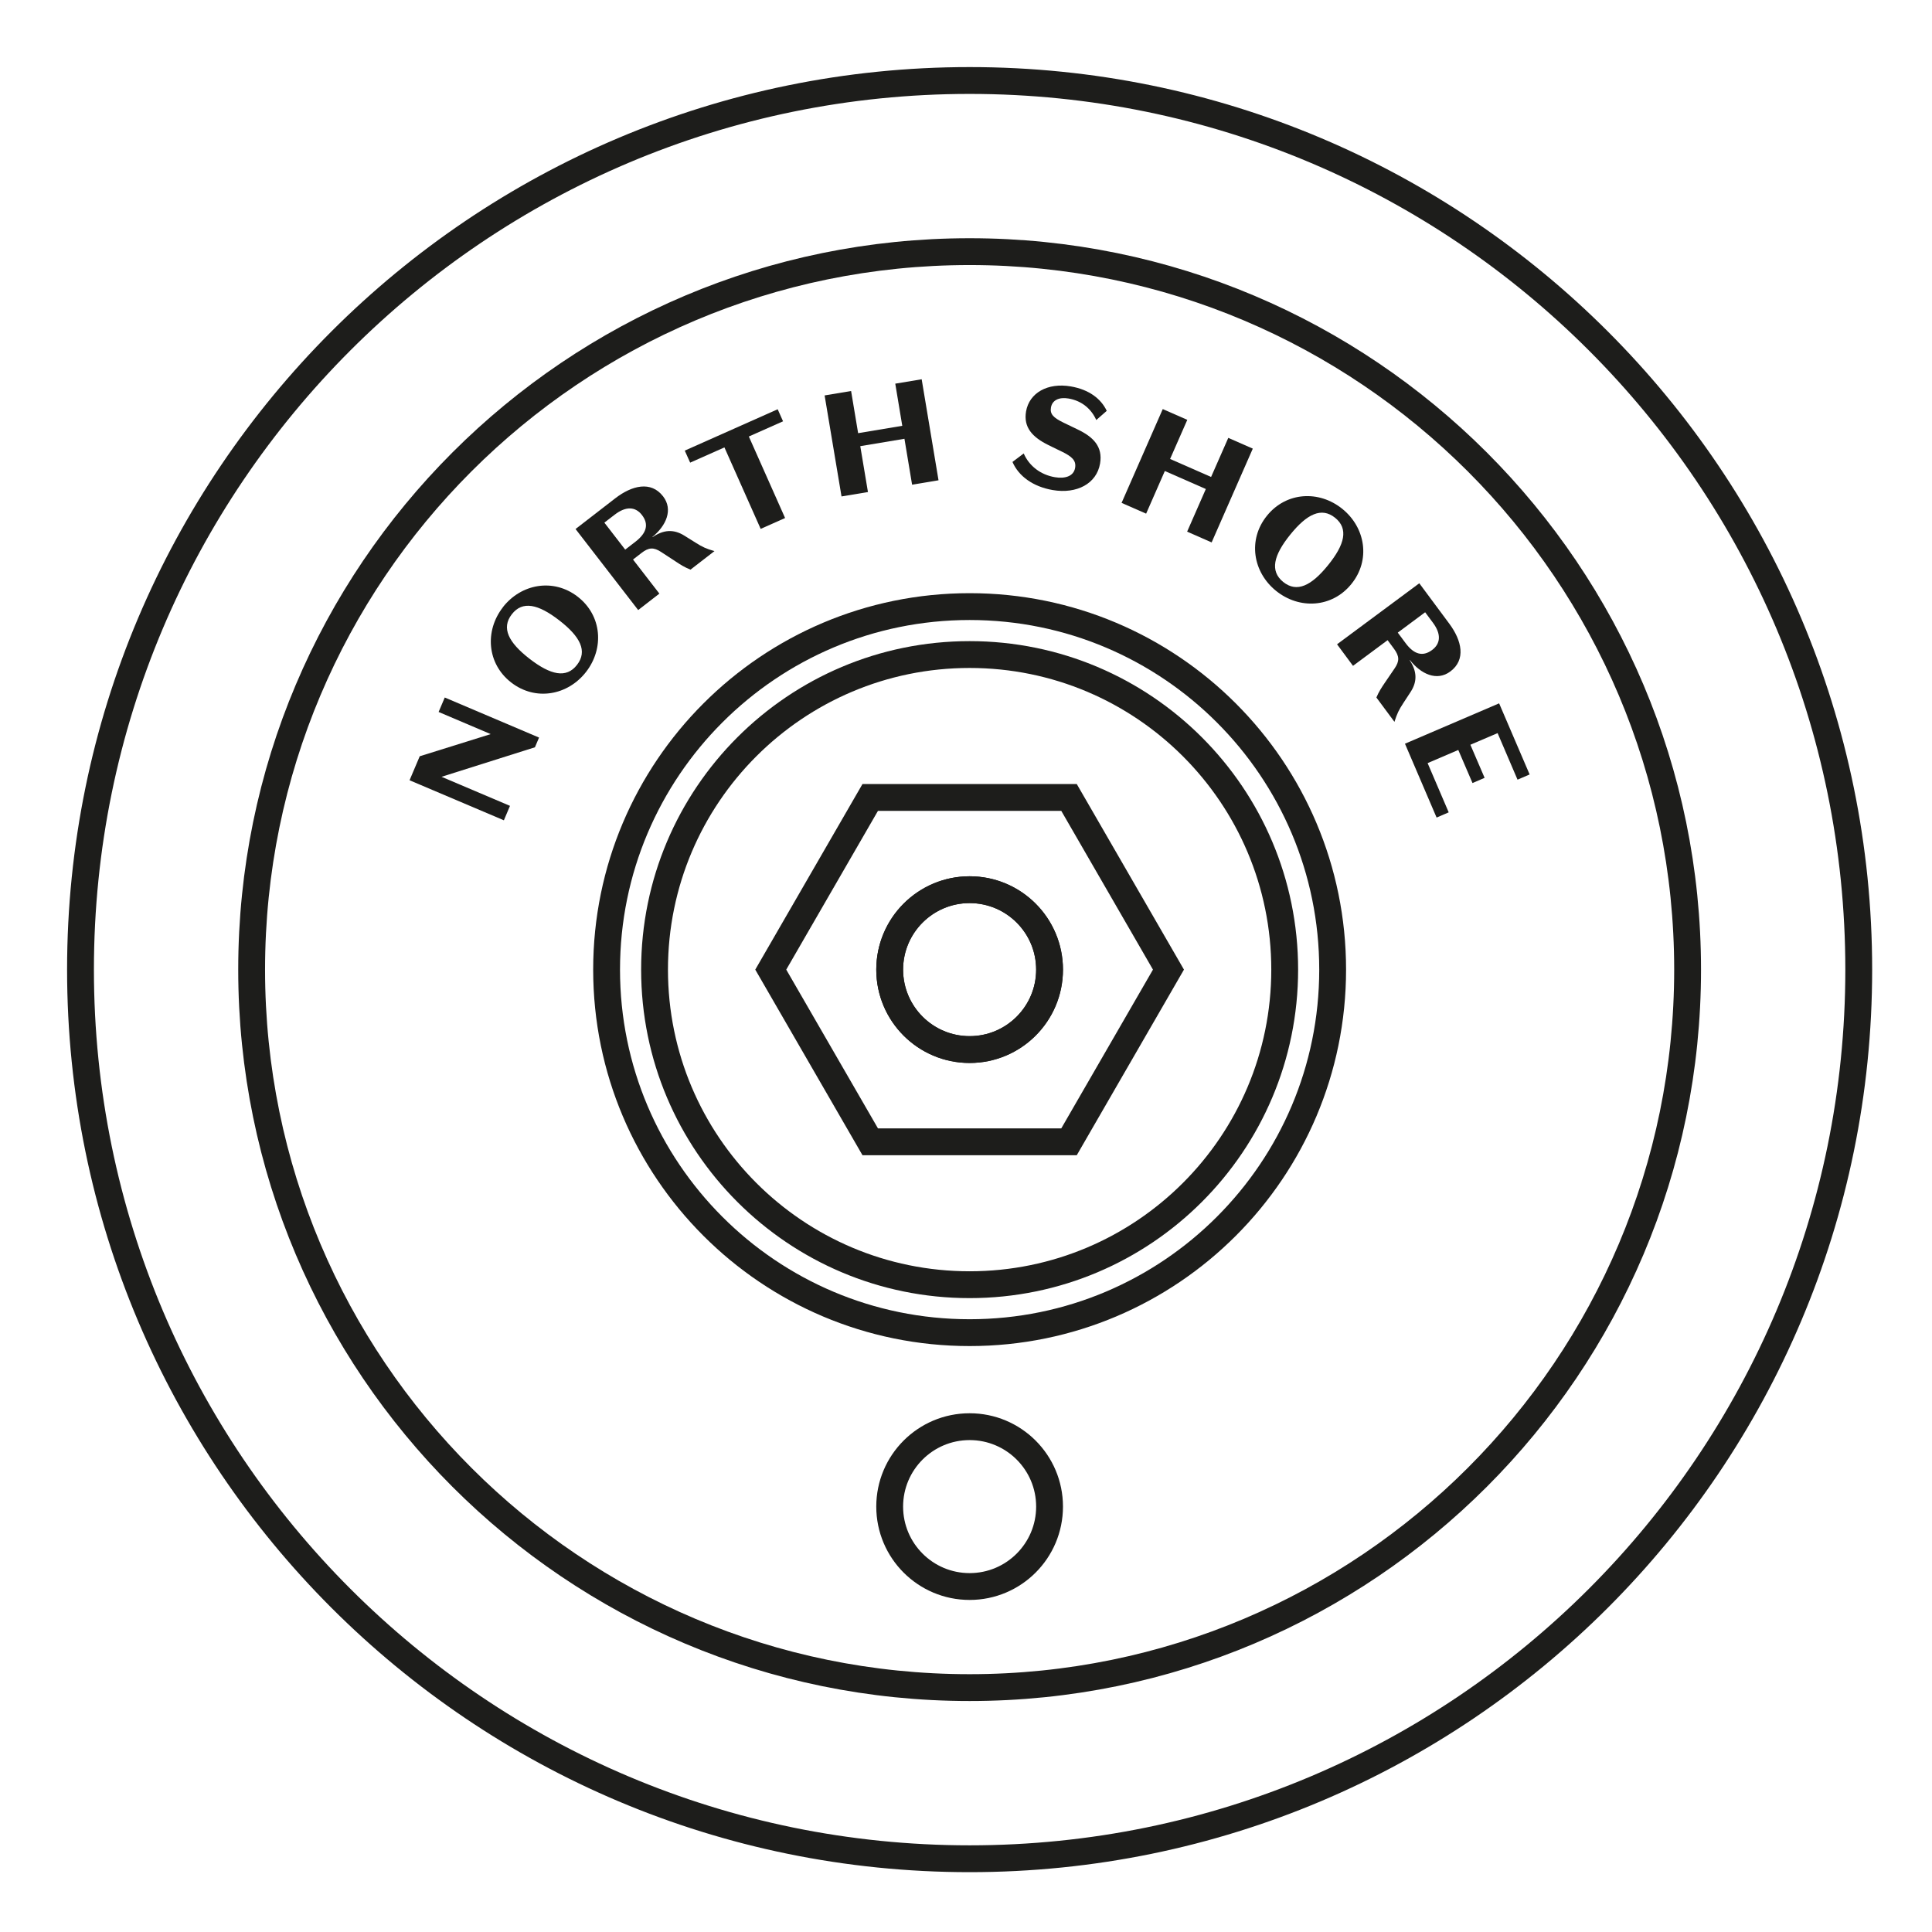
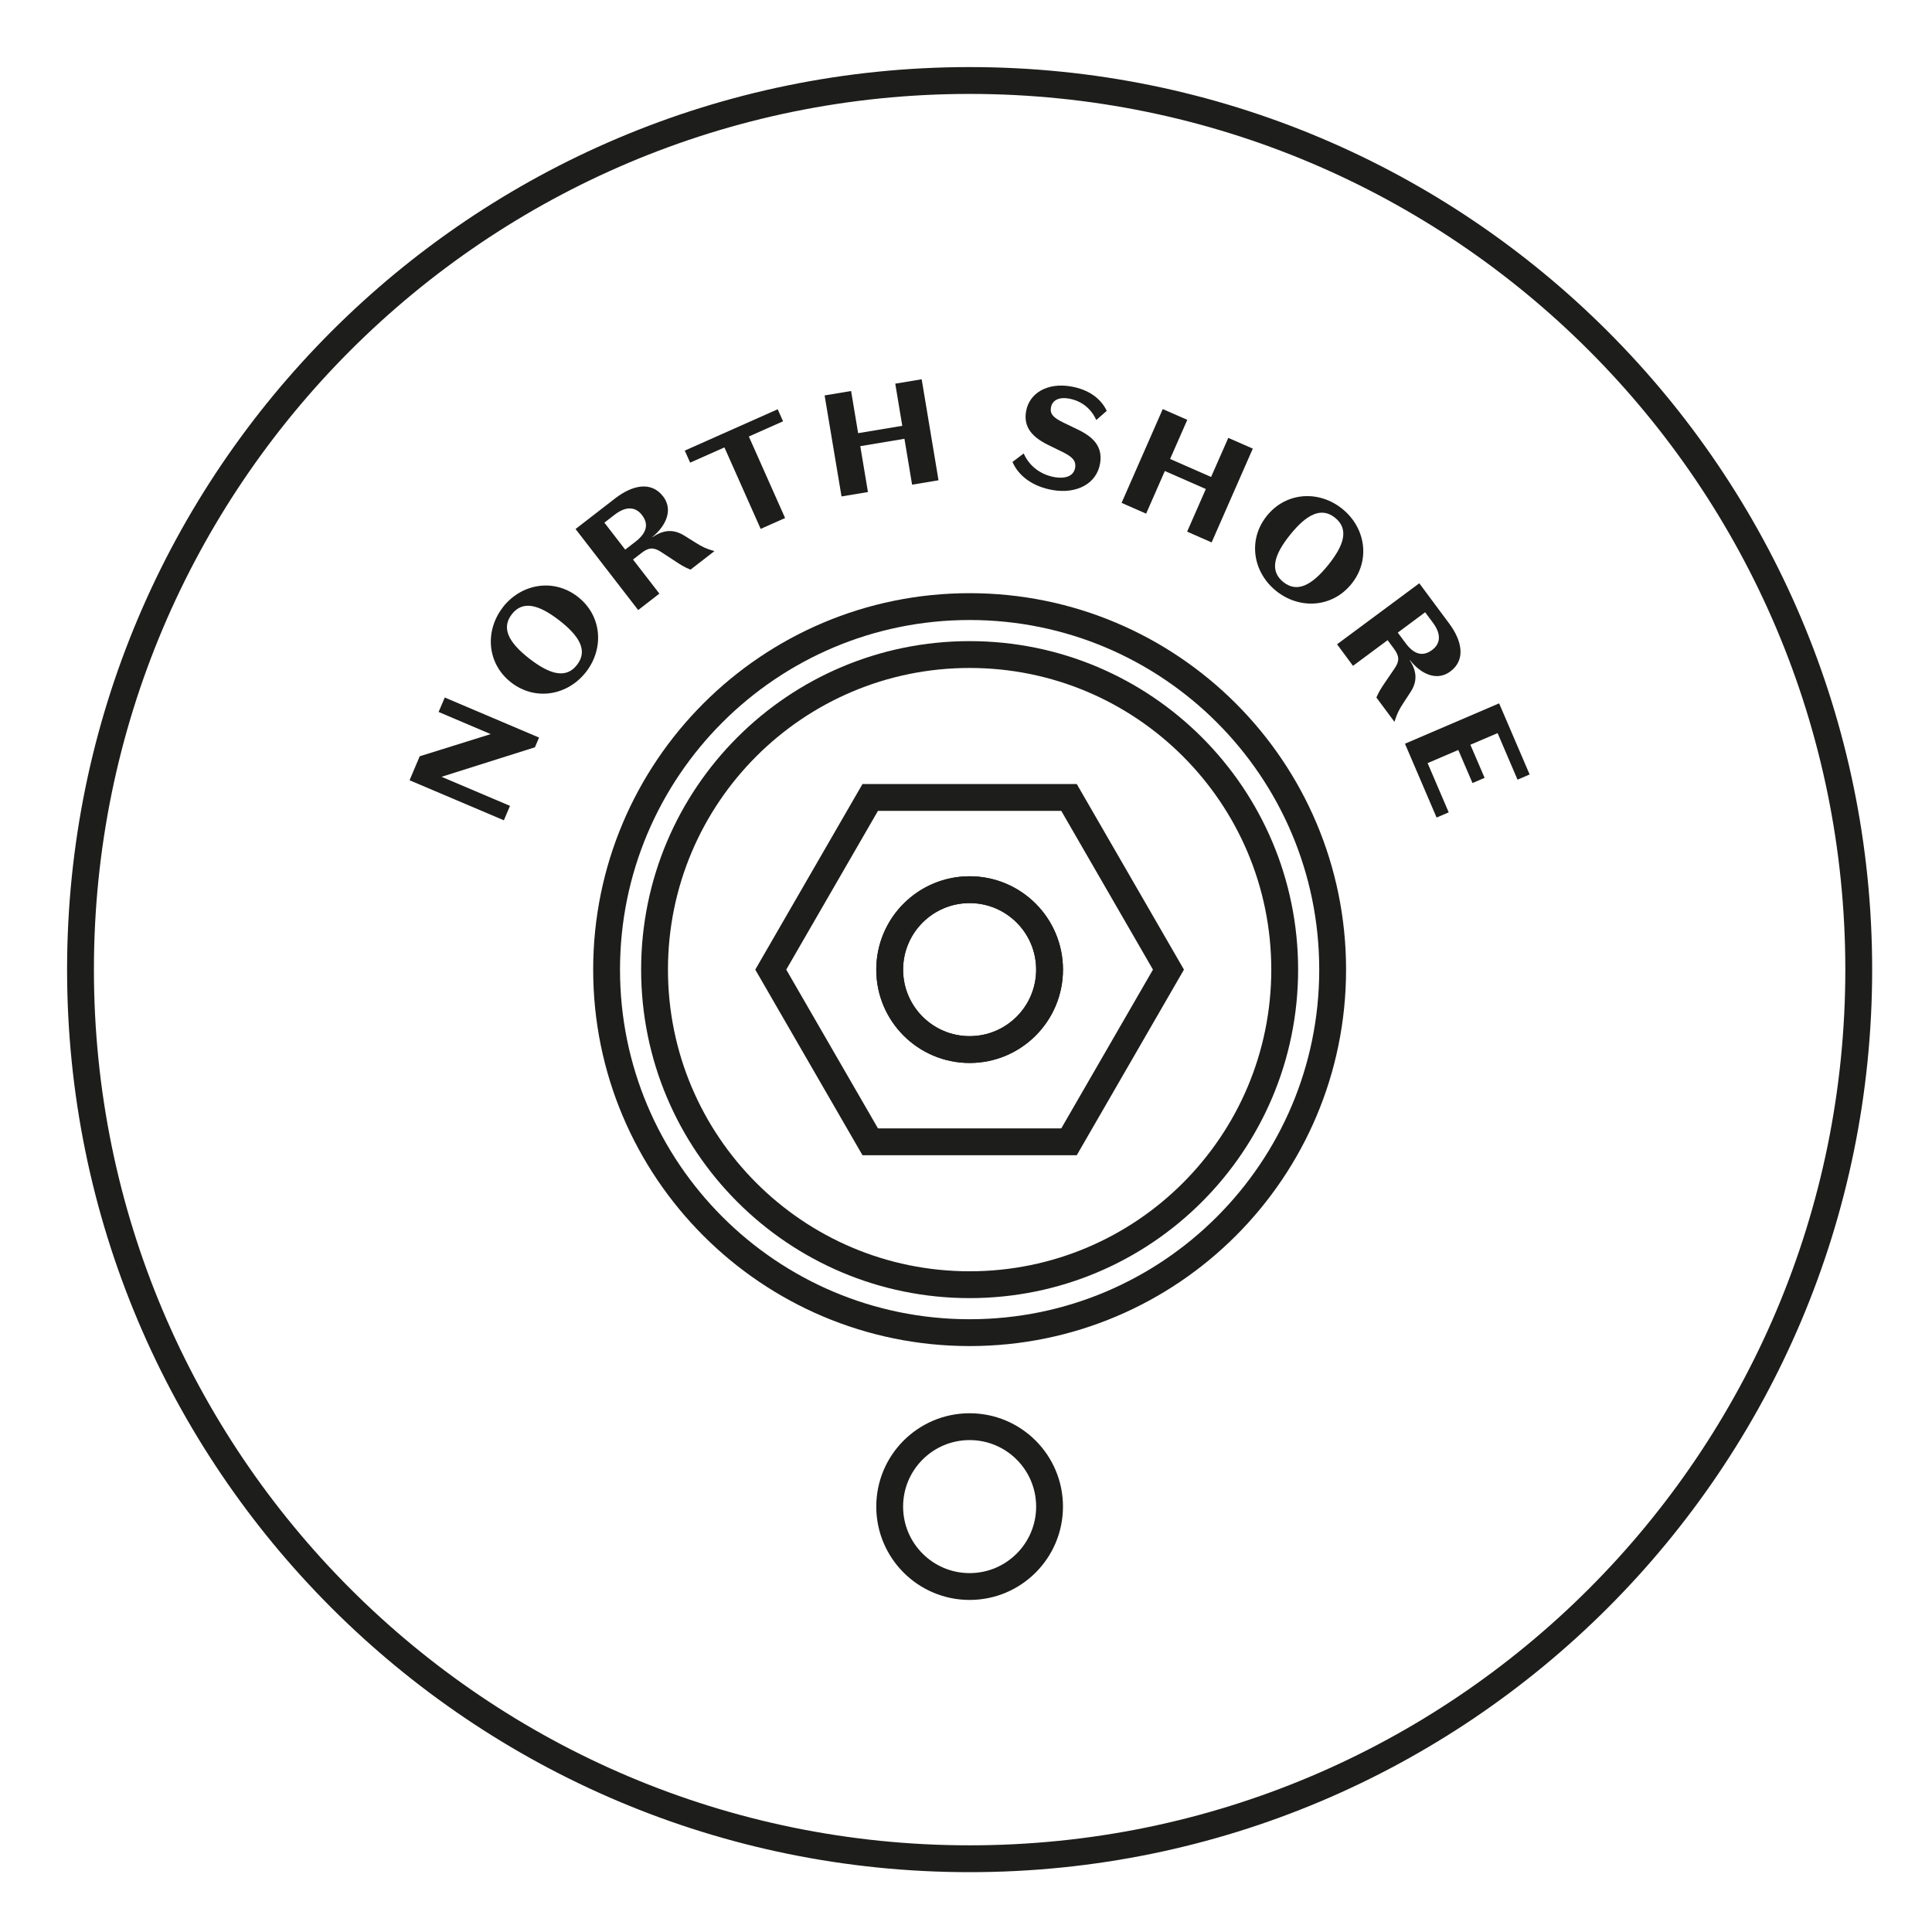
<svg xmlns="http://www.w3.org/2000/svg" width="72" height="72" viewBox="0 0 72 72" fill="none">
  <path d="M36.135 69.27C54.435 69.27 69.27 54.435 69.27 36.135C69.27 17.835 54.435 3 36.135 3C17.835 3 3 17.835 3 36.135C3 54.435 17.835 69.27 36.135 69.27Z" stroke="#1D1D1B" stroke-miterlimit="10" stroke-linecap="square" />
-   <path d="M36.135 62.892C50.913 62.892 62.892 50.913 62.892 36.135C62.892 21.357 50.913 9.378 36.135 9.378C21.357 9.378 9.378 21.357 9.378 36.135C9.378 50.913 21.357 62.892 36.135 62.892Z" stroke="#1D1D1B" stroke-miterlimit="10" stroke-linecap="square" />
  <path d="M36.135 49.664C43.607 49.664 49.664 43.607 49.664 36.135C49.664 28.663 43.607 22.606 36.135 22.606C28.663 22.606 22.606 28.663 22.606 36.135C22.606 43.607 28.663 49.664 36.135 49.664Z" stroke="#1D1D1B" stroke-miterlimit="10" stroke-linecap="square" />
  <path d="M36.135 47.877C42.62 47.877 47.877 42.62 47.877 36.135C47.877 29.65 42.62 24.393 36.135 24.393C29.65 24.393 24.393 29.65 24.393 36.135C24.393 42.62 29.65 47.877 36.135 47.877Z" stroke="#1D1D1B" stroke-miterlimit="10" stroke-linecap="square" />
  <path d="M39.839 29.718H32.431L28.724 36.135L32.431 42.552H39.839L43.545 36.135L39.839 29.718Z" stroke="#1D1D1B" stroke-miterlimit="10" stroke-linecap="square" />
  <path d="M36.135 39.114C37.78 39.114 39.114 37.78 39.114 36.135C39.114 34.49 37.78 33.156 36.135 33.156C34.49 33.156 33.156 34.49 33.156 36.135C33.156 37.78 34.49 39.114 36.135 39.114Z" stroke="#1D1D1B" stroke-miterlimit="10" stroke-linecap="square" />
  <path d="M36.135 39.114C37.78 39.114 39.114 37.78 39.114 36.135C39.114 34.49 37.78 33.156 36.135 33.156C34.49 33.156 33.156 34.49 33.156 36.135C33.156 37.78 34.49 39.114 36.135 39.114Z" stroke="#1D1D1B" stroke-miterlimit="10" stroke-linecap="square" />
  <path d="M36.135 59.125C37.78 59.125 39.114 57.791 39.114 56.146C39.114 54.501 37.78 53.168 36.135 53.168C34.49 53.168 33.156 54.501 33.156 56.146C33.156 57.791 34.49 59.125 36.135 59.125Z" stroke="#1D1D1B" stroke-miterlimit="10" stroke-linecap="square" />
  <path d="M16.346 26.532L16.575 25.994L20.089 27.487L19.935 27.849L16.455 28.949L19.006 30.032L18.778 30.57L15.263 29.078L15.642 28.184L18.287 27.358L16.344 26.532H16.346Z" fill="#1D1D1B" />
  <path d="M18.738 22.632C19.42 21.754 20.625 21.536 21.53 22.238C22.434 22.939 22.523 24.162 21.841 25.04C21.159 25.918 19.954 26.136 19.05 25.434C18.146 24.733 18.059 23.51 18.741 22.632H18.738ZM21.503 24.778C21.902 24.266 21.628 23.728 20.843 23.12C20.059 22.512 19.471 22.379 19.074 22.892C18.675 23.404 18.95 23.942 19.734 24.55C20.519 25.157 21.107 25.291 21.503 24.778Z" fill="#1D1D1B" />
  <path d="M24.571 22.124L23.783 22.735L21.449 19.715L22.928 18.571C23.549 18.091 24.26 17.913 24.711 18.497C25.094 18.993 24.826 19.593 24.314 20.009L24.321 20.017C24.713 19.749 25.092 19.704 25.506 19.963L25.92 20.222C26.175 20.384 26.314 20.449 26.626 20.538L25.733 21.229C25.515 21.142 25.367 21.05 25.171 20.919L24.639 20.571C24.36 20.388 24.175 20.399 23.909 20.606L23.591 20.852L24.574 22.124H24.571ZM23.301 20.482L23.685 20.185C24.107 19.858 24.183 19.529 23.924 19.194C23.685 18.882 23.332 18.854 22.907 19.181L22.523 19.477L23.299 20.482H23.301Z" fill="#1D1D1B" />
  <path d="M26.994 16.675L25.72 17.241L25.519 16.793L28.982 15.252L29.182 15.701L27.907 16.267L29.258 19.305L28.348 19.71L26.997 16.673L26.994 16.675Z" fill="#1D1D1B" />
  <path d="M30.733 14.736L31.718 14.572L31.98 16.143L33.625 15.869L33.364 14.298L34.348 14.134L34.976 17.899L33.991 18.063L33.706 16.352L32.06 16.627L32.346 18.337L31.361 18.501L30.731 14.736H30.733Z" fill="#1D1D1B" />
  <path d="M39.565 16.828L39.074 16.588C38.467 16.289 38.138 15.923 38.238 15.333C38.358 14.64 39.042 14.254 39.902 14.4C40.591 14.518 41.033 14.864 41.245 15.311L40.855 15.653C40.678 15.259 40.34 14.941 39.82 14.851C39.475 14.792 39.214 14.908 39.166 15.187C39.124 15.429 39.251 15.566 39.643 15.755L40.164 16.006C40.741 16.283 41.105 16.642 40.996 17.276C40.868 18.024 40.131 18.416 39.233 18.263C38.508 18.139 37.965 17.754 37.732 17.215L38.151 16.899C38.353 17.366 38.782 17.695 39.314 17.784C39.674 17.845 40.009 17.76 40.066 17.438C40.114 17.159 39.946 17.013 39.562 16.825L39.565 16.828Z" fill="#1D1D1B" />
  <path d="M43.334 15.246L44.247 15.646L43.606 17.104L45.134 17.775L45.775 16.318L46.688 16.719L45.154 20.214L44.241 19.813L44.938 18.224L43.41 17.553L42.713 19.142L41.798 18.741L43.332 15.246H43.334Z" fill="#1D1D1B" />
  <path d="M50.023 18.963C50.889 19.662 51.085 20.872 50.363 21.763C49.644 22.654 48.422 22.719 47.555 22.02C46.688 21.32 46.494 20.111 47.215 19.22C47.934 18.329 49.156 18.263 50.023 18.963ZM47.823 21.689C48.328 22.096 48.871 21.832 49.494 21.061C50.117 20.29 50.261 19.704 49.755 19.296C49.25 18.889 48.707 19.152 48.084 19.924C47.461 20.695 47.317 21.281 47.823 21.689Z" fill="#1D1D1B" />
  <path d="M50.422 24.813L49.828 24.011L52.893 21.737L54.009 23.24C54.477 23.87 54.641 24.584 54.048 25.025C53.545 25.399 52.95 25.118 52.545 24.6L52.536 24.606C52.797 25.003 52.834 25.384 52.566 25.792L52.298 26.201C52.133 26.454 52.065 26.591 51.967 26.901L51.294 25.994C51.385 25.779 51.481 25.633 51.614 25.436L51.971 24.913C52.161 24.637 52.152 24.454 51.952 24.181L51.712 23.857L50.42 24.816L50.422 24.813ZM52.091 23.576L52.381 23.966C52.699 24.395 53.026 24.478 53.368 24.225C53.684 23.992 53.721 23.637 53.401 23.207L53.111 22.817L52.091 23.576Z" fill="#1D1D1B" />
  <path d="M55.867 26.21L57.005 28.862L56.554 29.056L55.811 27.321L54.797 27.755L55.327 28.988L54.876 29.182L54.346 27.949L53.203 28.439L53.989 30.274L53.538 30.468L52.359 27.716L55.867 26.212V26.21Z" fill="#1D1D1B" />
</svg>